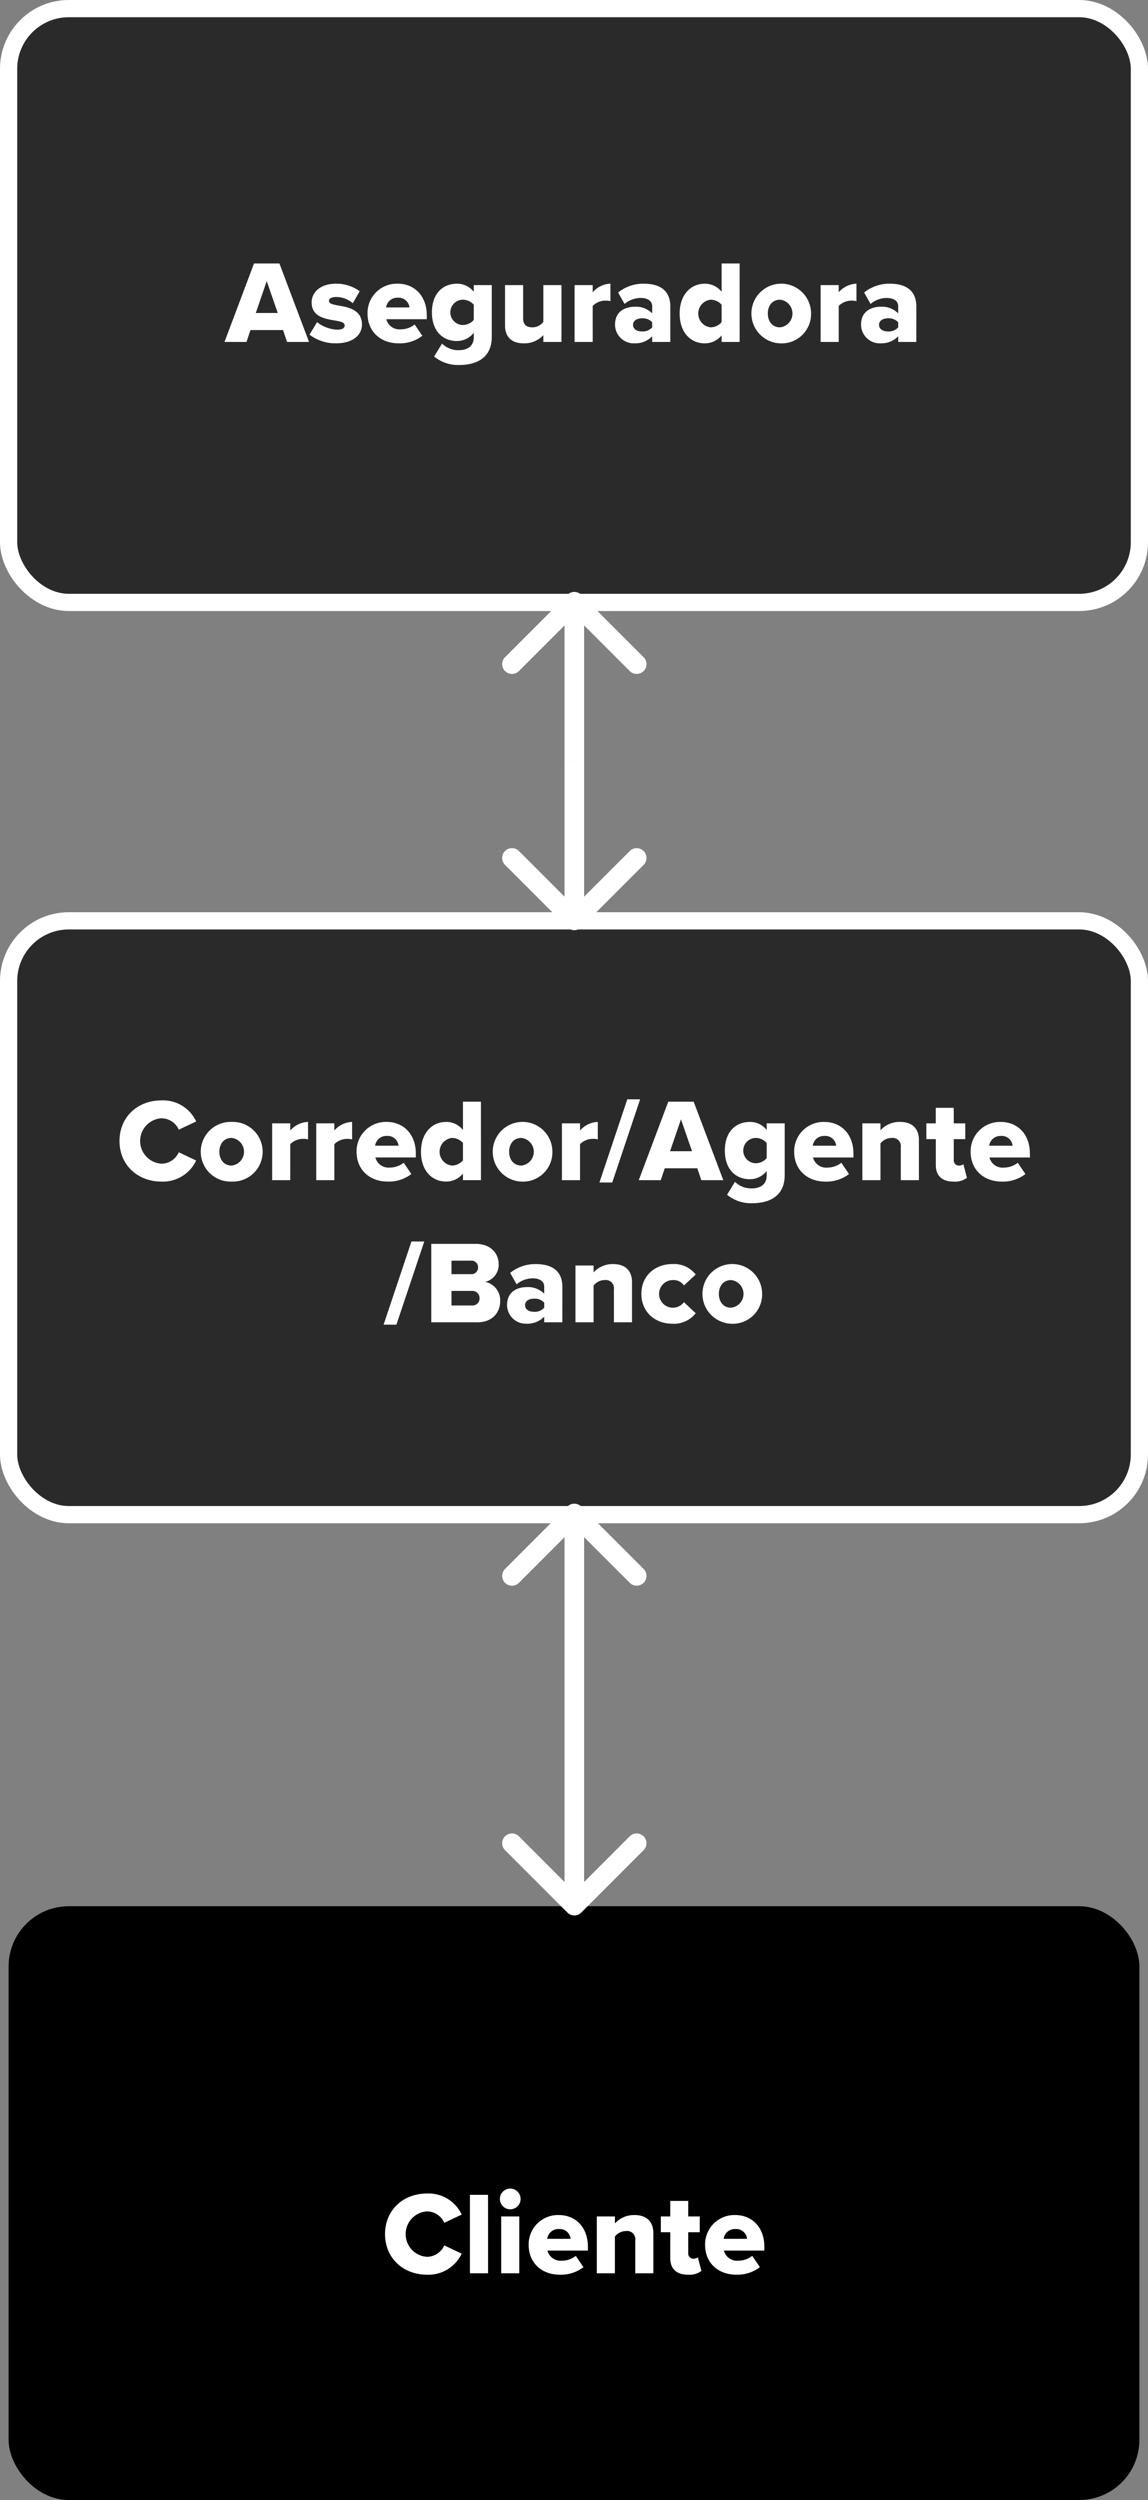
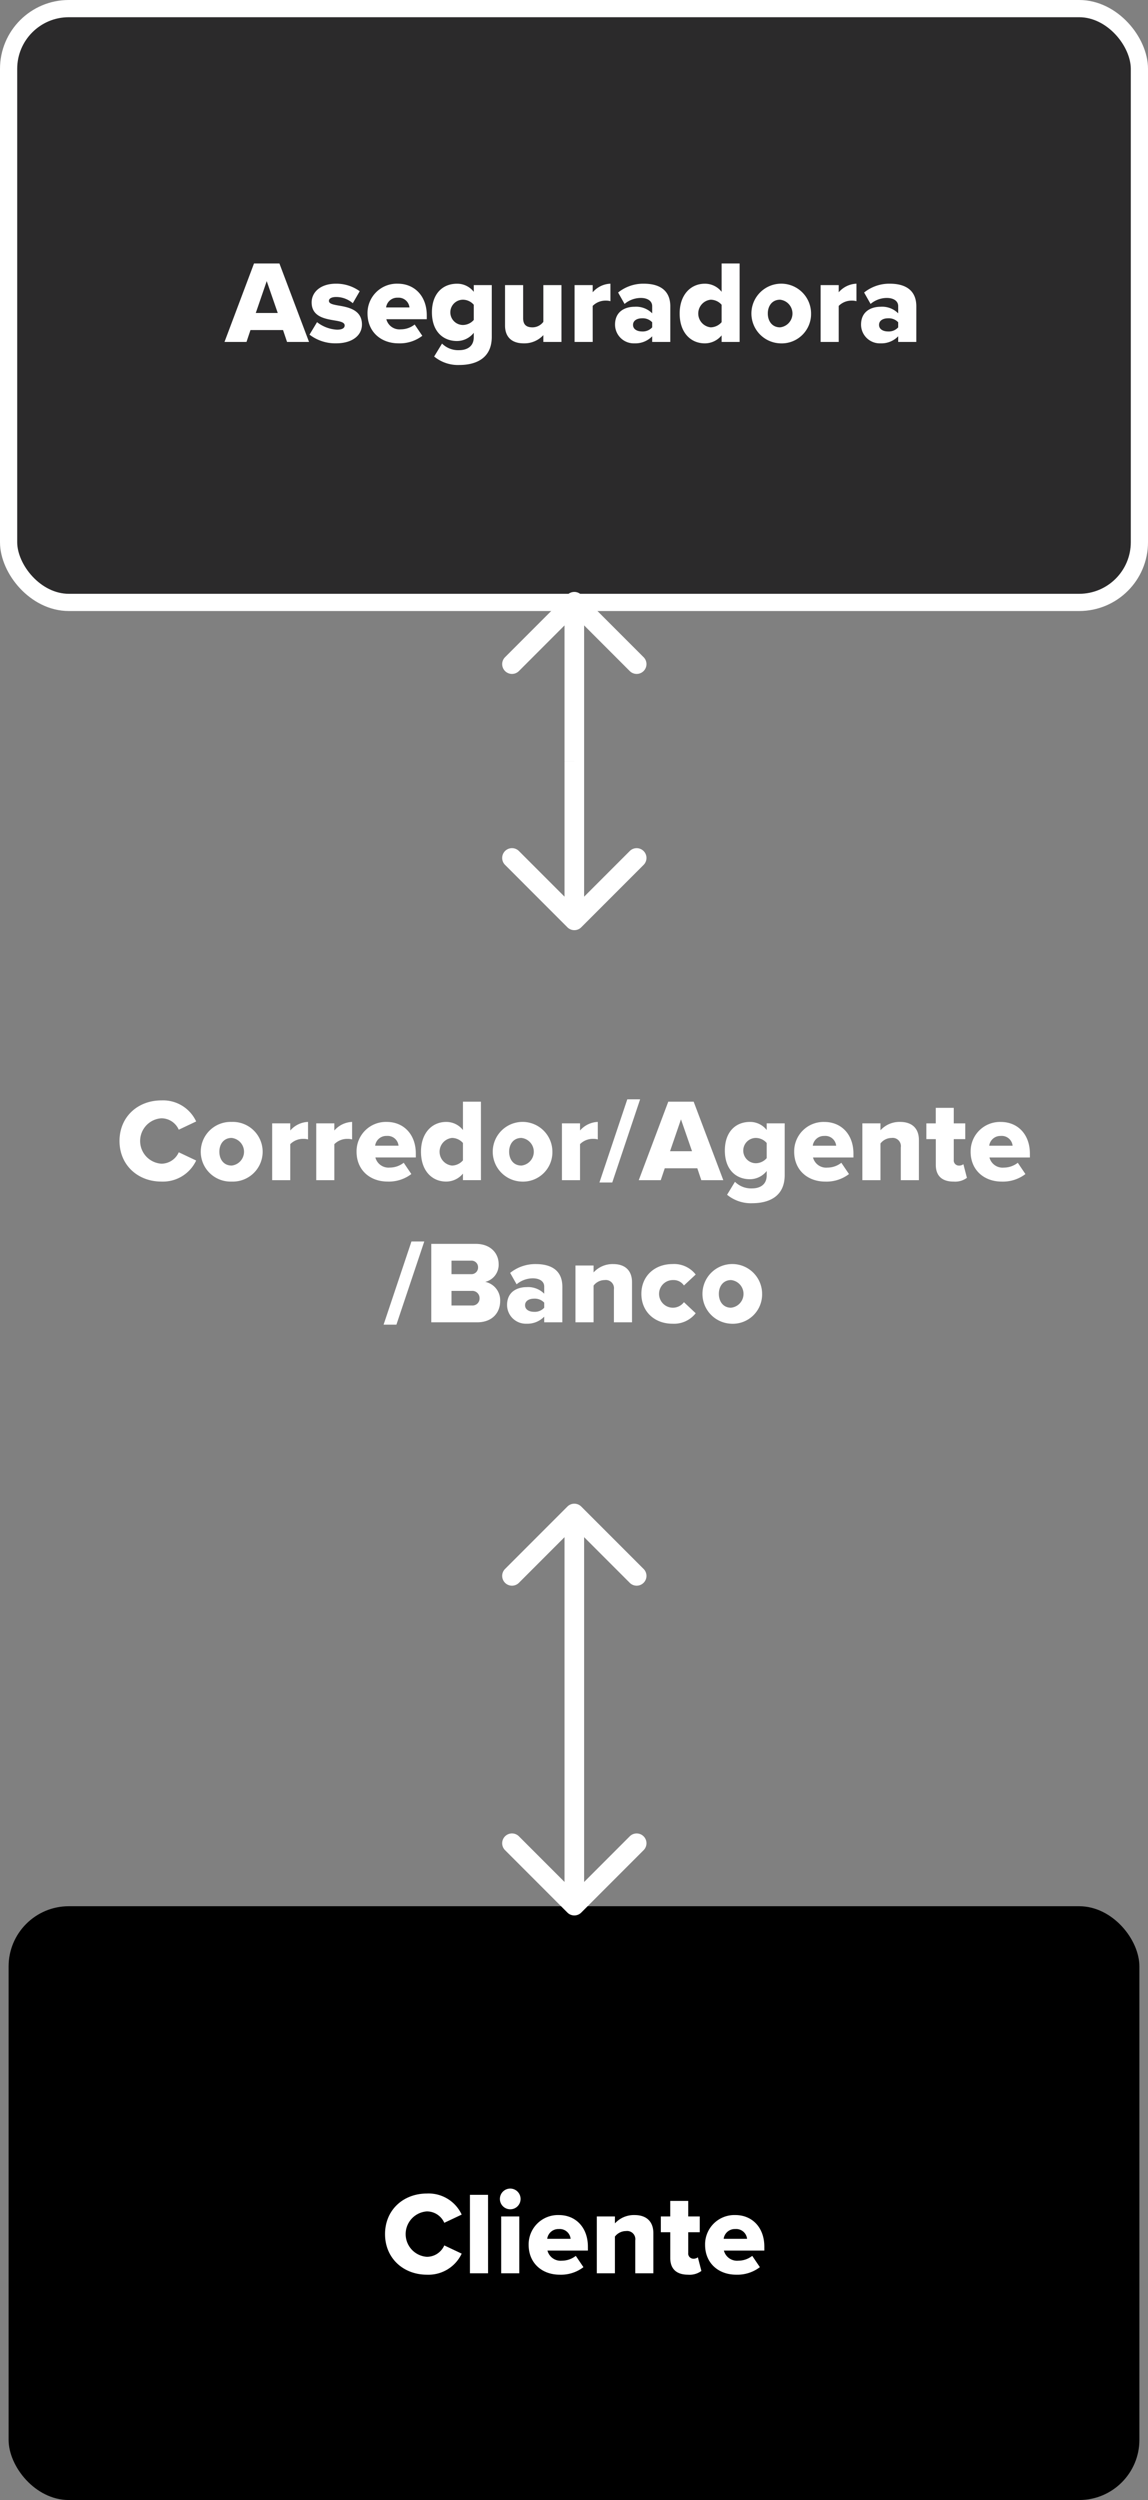
<svg xmlns="http://www.w3.org/2000/svg" width="267" height="581" viewBox="0 0 267 581">
  <rect x="0" y="0" width="267" height="581" fill="#808080" stroke="none" />
  <g id="Group_14" data-name="Group 14" transform="translate(2 2)">
    <rect id="Rectángulo_1225" data-name="Rectángulo 1225" width="263" height="138" rx="14" fill="#2b2a2b" stroke="#fff" stroke-width="4" />
-     <rect id="Rectángulo_1226" data-name="Rectángulo 1226" width="263" height="138" rx="14" transform="translate(0 212)" fill="#2b2a2b" stroke="#fff" stroke-width="4" />
    <rect id="Rectángulo_1227" data-name="Rectángulo 1227" width="263" height="138" rx="14" transform="translate(0 441)" />
    <path id="Trazado_12854" data-name="Trazado 12854" d="M63.738,70.228H58.625l-.93-2.761H50.122l-.93,2.761H44.08l6.863-18.236h5.906ZM56.465,63.5,53.9,56.093,51.352,63.5Zm7.389,5.031,1.75-2.9a8.234,8.234,0,0,0,4.648,1.75c1.258,0,1.777-.41,1.777-.984,0-.684-.9-.93-2.269-1.148-2.242-.383-5.413-.848-5.413-4.21,0-2.324,2-4.347,5.659-4.347a9.3,9.3,0,0,1,5.523,1.75l-1.613,2.789a5.9,5.9,0,0,0-3.882-1.449c-.984,0-1.668.328-1.668.9,0,.6.711.82,2.105,1.066,2.242.383,5.577.93,5.577,4.429,0,2.515-2.215,4.374-6.015,4.374A9.847,9.847,0,0,1,63.854,68.533Zm13.489-4.921a6.815,6.815,0,0,1,7.027-6.917c3.91,0,6.753,2.871,6.753,7.355v.9H81.718A3.151,3.151,0,0,0,85.081,67.3a5.227,5.227,0,0,0,3.226-1.121l1.777,2.625a8.614,8.614,0,0,1-5.523,1.75C80.487,70.556,77.343,67.9,77.343,63.612Zm7.027-3.664a2.609,2.609,0,0,0-2.707,2.269H87.1A2.538,2.538,0,0,0,84.37,59.948Zm8.472,13.67,1.832-3.007a5.334,5.334,0,0,0,4.019,1.531c1.394,0,3.363-.574,3.363-3.035V68.1a4.979,4.979,0,0,1-3.91,1.914c-3.226,0-5.824-2.215-5.824-6.671,0-4.347,2.515-6.644,5.824-6.644a4.868,4.868,0,0,1,3.91,1.886V57.023h4.183v12.03c0,5.386-4.265,6.534-7.546,6.534A8.723,8.723,0,0,1,92.841,73.618Zm9.214-8.5V61.589a3.383,3.383,0,0,0-2.515-1.176,2.939,2.939,0,0,0,0,5.878A3.383,3.383,0,0,0,102.055,65.115Zm20.392,5.113h-4.21V68.642a6.008,6.008,0,0,1-4.566,1.914c-3.007,0-4.347-1.7-4.347-4.128V57.023h4.21v7.683c0,1.586.82,2.133,2.187,2.133a3.153,3.153,0,0,0,2.515-1.285v-8.53h4.21Zm7.267,0H125.5V57.023h4.21V58.69a5.755,5.755,0,0,1,4.128-2v4.074a3.408,3.408,0,0,0-1.039-.137,4.2,4.2,0,0,0-3.089,1.23Zm18.045,0h-4.21V68.916a5.454,5.454,0,0,1-4.1,1.64,4.36,4.36,0,0,1-4.539-4.347c0-3.2,2.515-4.156,4.539-4.156a5.277,5.277,0,0,1,4.1,1.531V61.917c0-1.148-.984-1.914-2.679-1.914a5.89,5.89,0,0,0-3.746,1.394l-1.5-2.652a9.313,9.313,0,0,1,5.988-2.051c3.172,0,6.152,1.176,6.152,5.277Zm-4.21-3.39V65.662a3,3,0,0,0-2.351-.93c-1.121,0-2.105.492-2.105,1.531s.984,1.531,2.105,1.531A2.931,2.931,0,0,0,143.548,66.838Zm20.336,3.39H159.7V68.7a5.044,5.044,0,0,1-3.91,1.859c-3.254,0-5.851-2.461-5.851-6.944,0-4.32,2.543-6.917,5.851-6.917a4.905,4.905,0,0,1,3.91,1.886V51.992h4.183ZM159.7,65.635V61.589a3.442,3.442,0,0,0-2.543-1.176,3.23,3.23,0,0,0,0,6.425A3.468,3.468,0,0,0,159.7,65.635Zm13.583,4.921a6.937,6.937,0,1,1,7.218-6.944A6.83,6.83,0,0,1,173.283,70.556Zm0-3.718a3.23,3.23,0,0,0,0-6.425c-1.832,0-2.843,1.449-2.843,3.2C170.44,65.389,171.451,66.838,173.283,66.838Zm13.649,3.39h-4.21V57.023h4.21V58.69a5.756,5.756,0,0,1,4.128-2v4.074a3.408,3.408,0,0,0-1.039-.137,4.2,4.2,0,0,0-3.089,1.23Zm18.045,0h-4.21V68.916a5.454,5.454,0,0,1-4.1,1.64,4.36,4.36,0,0,1-4.539-4.347c0-3.2,2.515-4.156,4.539-4.156a5.277,5.277,0,0,1,4.1,1.531V61.917c0-1.148-.984-1.914-2.679-1.914a5.89,5.89,0,0,0-3.746,1.394l-1.5-2.652a9.313,9.313,0,0,1,5.988-2.051c3.171,0,6.152,1.176,6.152,5.277Zm-4.21-3.39V65.662a3,3,0,0,0-2.351-.93c-1.121,0-2.105.492-2.105,1.531s.984,1.531,2.105,1.531A2.931,2.931,0,0,0,200.766,66.838Z" transform="translate(6.135 7.237)" fill="#fff" />
    <path id="Trazado_12855" data-name="Trazado 12855" d="M32.377,241.623c-5.468,0-9.733-3.828-9.733-9.432,0-5.632,4.265-9.432,9.733-9.432a8.48,8.48,0,0,1,8.093,4.894l-4.046,1.914a4.424,4.424,0,0,0-4.046-2.652,5.288,5.288,0,0,0,0,10.553,4.424,4.424,0,0,0,4.046-2.652l4.046,1.914A8.534,8.534,0,0,1,32.377,241.623Zm16.333,0a6.935,6.935,0,1,1,0-13.862,6.937,6.937,0,1,1,0,13.862Zm0-3.718a3.23,3.23,0,0,0,0-6.425c-1.832,0-2.843,1.449-2.843,3.2C45.866,236.456,46.878,237.9,48.709,237.9Zm13.648,3.39h-4.21V228.089h4.21v1.668a5.755,5.755,0,0,1,4.128-2v4.074a3.407,3.407,0,0,0-1.039-.137,4.2,4.2,0,0,0-3.089,1.23Zm10.253,0H68.4V228.089h4.21v1.668a5.755,5.755,0,0,1,4.128-2v4.074A3.407,3.407,0,0,0,75.7,231.7a4.2,4.2,0,0,0-3.089,1.23Zm5.167-6.616a6.815,6.815,0,0,1,7.027-6.917c3.91,0,6.753,2.871,6.753,7.355v.9H82.152a3.151,3.151,0,0,0,3.363,2.351,5.227,5.227,0,0,0,3.226-1.121l1.777,2.625a8.614,8.614,0,0,1-5.523,1.75C80.921,241.623,77.777,238.971,77.777,234.679Zm7.027-3.664a2.609,2.609,0,0,0-2.707,2.269h5.441A2.538,2.538,0,0,0,84.8,231.015Zm21.9,10.28h-4.183v-1.531a5.044,5.044,0,0,1-3.91,1.859c-3.254,0-5.851-2.461-5.851-6.944,0-4.32,2.543-6.917,5.851-6.917a4.905,4.905,0,0,1,3.91,1.886v-6.589H106.7Zm-4.183-4.593v-4.046a3.442,3.442,0,0,0-2.543-1.176,3.23,3.23,0,0,0,0,6.425A3.468,3.468,0,0,0,102.516,236.7Zm13.583,4.921a6.937,6.937,0,1,1,7.218-6.944A6.83,6.83,0,0,1,116.1,241.623Zm0-3.718a3.23,3.23,0,0,0,0-6.425c-1.832,0-2.843,1.449-2.843,3.2C113.256,236.456,114.268,237.9,116.1,237.9Zm13.647,3.39h-4.21V228.089h4.21v1.668a5.755,5.755,0,0,1,4.128-2v4.074a3.407,3.407,0,0,0-1.039-.137,4.2,4.2,0,0,0-3.089,1.23Zm7.491.547h-2.98l6.48-19.33h2.98Zm25.829-.547h-5.113l-.93-2.761h-7.573l-.93,2.761h-5.113l6.862-18.236h5.906Zm-7.273-6.726-2.57-7.409-2.543,7.409Zm8.154,10.116,1.832-3.007a5.334,5.334,0,0,0,4.019,1.531c1.394,0,3.363-.574,3.363-3.035v-1.012a4.978,4.978,0,0,1-3.91,1.914c-3.226,0-5.824-2.215-5.824-6.671,0-4.347,2.515-6.644,5.824-6.644a4.868,4.868,0,0,1,3.91,1.886v-1.558h4.183v12.03c0,5.386-4.265,6.534-7.546,6.534A8.723,8.723,0,0,1,163.949,244.685Zm9.214-8.5v-3.527a3.383,3.383,0,0,0-2.515-1.176,2.939,2.939,0,0,0,0,5.878A3.383,3.383,0,0,0,173.162,236.182Zm6.394-1.5a6.815,6.815,0,0,1,7.027-6.917c3.91,0,6.753,2.871,6.753,7.355v.9h-9.405a3.151,3.151,0,0,0,3.363,2.351,5.227,5.227,0,0,0,3.226-1.121l1.777,2.625a8.614,8.614,0,0,1-5.523,1.75C182.7,241.623,179.557,238.971,179.557,234.679Zm7.027-3.664a2.609,2.609,0,0,0-2.707,2.269h5.441A2.538,2.538,0,0,0,186.583,231.015Zm21.977,10.28h-4.21v-7.628a1.909,1.909,0,0,0-2.16-2.187,3.258,3.258,0,0,0-2.57,1.285v8.53h-4.21V228.089h4.21V229.7a5.969,5.969,0,0,1,4.566-1.941c3.007,0,4.374,1.75,4.374,4.183Zm8.06.328c-2.679,0-4.128-1.34-4.128-3.882v-5.988H210.3v-3.664h2.187v-3.609h4.183v3.609h2.679v3.664h-2.679v4.812a1.2,1.2,0,0,0,1.176,1.34,1.636,1.636,0,0,0,1.066-.328l.82,3.172A4.6,4.6,0,0,1,216.62,241.623Zm3.973-6.944a6.815,6.815,0,0,1,7.026-6.917c3.91,0,6.753,2.871,6.753,7.355v.9h-9.405a3.151,3.151,0,0,0,3.363,2.351,5.227,5.227,0,0,0,3.226-1.121l1.777,2.625a8.614,8.614,0,0,1-5.523,1.75C223.738,241.623,220.594,238.971,220.594,234.679Zm7.026-3.664a2.609,2.609,0,0,0-2.707,2.269h5.441A2.538,2.538,0,0,0,227.62,231.015ZM87.043,274.878h-2.98l6.48-19.33h2.98Zm18.775-.547H95.155V256.1H105.49c3.609,0,5.331,2.351,5.331,4.648a4.073,4.073,0,0,1-3.116,4.183,4.367,4.367,0,0,1,3.472,4.457C111.176,272.035,109.4,274.331,105.818,274.331ZM99.858,260v3.144h4.566a1.544,1.544,0,0,0,1.613-1.586A1.522,1.522,0,0,0,104.423,260Zm0,7.027v3.39h4.73a1.633,1.633,0,0,0,1.8-1.668,1.687,1.687,0,0,0-1.8-1.722Zm25.774,7.3h-4.21v-1.312a5.454,5.454,0,0,1-4.1,1.64,4.36,4.36,0,0,1-4.539-4.347c0-3.2,2.515-4.156,4.539-4.156a5.277,5.277,0,0,1,4.1,1.531V266.02c0-1.148-.984-1.914-2.679-1.914A5.89,5.89,0,0,0,115,265.5l-1.5-2.652a9.313,9.313,0,0,1,5.988-2.051c3.171,0,6.152,1.176,6.152,5.277Zm-4.21-3.39v-1.176a3,3,0,0,0-2.351-.93c-1.121,0-2.105.492-2.105,1.531s.984,1.531,2.105,1.531A2.931,2.931,0,0,0,121.421,270.941Zm20.418,3.39h-4.21V266.7a1.909,1.909,0,0,0-2.16-2.187,3.258,3.258,0,0,0-2.57,1.285v8.53h-4.21V261.126h4.21v1.613a5.969,5.969,0,0,1,4.566-1.941c3.007,0,4.374,1.75,4.374,4.183Zm2.18-6.616c0-4.128,3.089-6.917,7.218-6.917a6.329,6.329,0,0,1,5.413,2.433l-2.734,2.543a2.887,2.887,0,0,0-2.488-1.258,3.214,3.214,0,1,0,2.488,5.14l2.734,2.57a6.4,6.4,0,0,1-5.413,2.433C147.108,274.659,144.019,271.871,144.019,267.715Zm20.861,6.944a6.937,6.937,0,1,1,7.218-6.944A6.83,6.83,0,0,1,164.879,274.659Zm0-3.718a3.23,3.23,0,0,0,0-6.425c-1.832,0-2.843,1.449-2.843,3.2C162.036,269.492,163.048,270.941,164.879,270.941Z" transform="translate(3.152 30.971)" fill="#fff" />
    <path id="Trazado_12856" data-name="Trazado 12856" d="M86.588,464.733c-5.468,0-9.733-3.828-9.733-9.432,0-5.632,4.265-9.432,9.733-9.432a8.48,8.48,0,0,1,8.093,4.894l-4.046,1.914a4.424,4.424,0,0,0-4.046-2.652,5.288,5.288,0,0,0,0,10.553,4.424,4.424,0,0,0,4.046-2.652l4.046,1.914A8.534,8.534,0,0,1,86.588,464.733Zm14.228-.328H96.6V446.169h4.21Zm5.157-14.873a2.406,2.406,0,1,1,2.406-2.406A2.392,2.392,0,0,1,105.973,449.532Zm2.105,14.873h-4.21V451.2h4.21Zm2.177-6.616a6.815,6.815,0,0,1,7.027-6.917c3.91,0,6.753,2.871,6.753,7.355v.9h-9.405a3.151,3.151,0,0,0,3.363,2.351,5.228,5.228,0,0,0,3.226-1.121L123,462.983a8.614,8.614,0,0,1-5.523,1.75C113.4,464.733,110.255,462.081,110.255,457.789Zm7.027-3.664a2.609,2.609,0,0,0-2.707,2.269h5.441A2.538,2.538,0,0,0,117.281,454.125Zm21.977,10.28h-4.21v-7.628a1.909,1.909,0,0,0-2.16-2.187,3.258,3.258,0,0,0-2.57,1.285v8.53h-4.21V451.2h4.21v1.613a5.969,5.969,0,0,1,4.566-1.941c3.007,0,4.374,1.75,4.374,4.183Zm8.06.328c-2.679,0-4.128-1.34-4.128-3.882v-5.988H141V451.2h2.187v-3.609h4.183V451.2h2.679v3.664h-2.679v4.812a1.2,1.2,0,0,0,1.176,1.34,1.636,1.636,0,0,0,1.066-.328l.82,3.172A4.6,4.6,0,0,1,147.318,464.733Zm3.973-6.945a6.815,6.815,0,0,1,7.027-6.917c3.91,0,6.753,2.871,6.753,7.355v.9h-9.405a3.151,3.151,0,0,0,3.363,2.351,5.228,5.228,0,0,0,3.226-1.121l1.777,2.625a8.614,8.614,0,0,1-5.523,1.75C154.436,464.733,151.292,462.081,151.292,457.789Zm7.027-3.664a2.609,2.609,0,0,0-2.707,2.269h5.441A2.538,2.538,0,0,0,158.318,454.125Z" transform="translate(10.697 61.899)" fill="#fff" />
    <path id="Trazado_12857" data-name="Trazado 12857" d="M119.161,119.668a2.278,2.278,0,0,0-3.222,0l-14.5,14.5a2.278,2.278,0,1,0,3.222,3.222L117.55,124.5l12.889,12.889a2.278,2.278,0,0,0,3.222-3.222Zm-3.222,77.269a2.278,2.278,0,0,0,3.222,0l14.5-14.5a2.278,2.278,0,0,0-3.222-3.222L117.55,192.1l-12.889-12.889a2.278,2.278,0,0,0-3.222,3.222Zm-.668-75.658V158.3h4.557V121.278Zm0,37.024v37.024h4.557V158.3Z" transform="translate(14.026 16.563)" fill="#fff" />
    <path id="Trazado_12858" data-name="Trazado 12858" d="M119.161,305.668a2.278,2.278,0,0,0-3.222,0l-14.5,14.5a2.278,2.278,0,1,0,3.222,3.222L117.55,310.5l12.889,12.889a2.278,2.278,0,1,0,3.222-3.222Zm-3.222,94.357a2.278,2.278,0,0,0,3.222,0l14.5-14.5a2.278,2.278,0,0,0-3.222-3.222L117.55,395.192,104.661,382.3a2.278,2.278,0,0,0-3.222,3.222Zm-.668-92.746v45.567h4.557V307.278Zm0,45.567v45.568h4.557V352.846Z" transform="translate(14.026 42.452)" fill="#fff" />
  </g>
</svg>